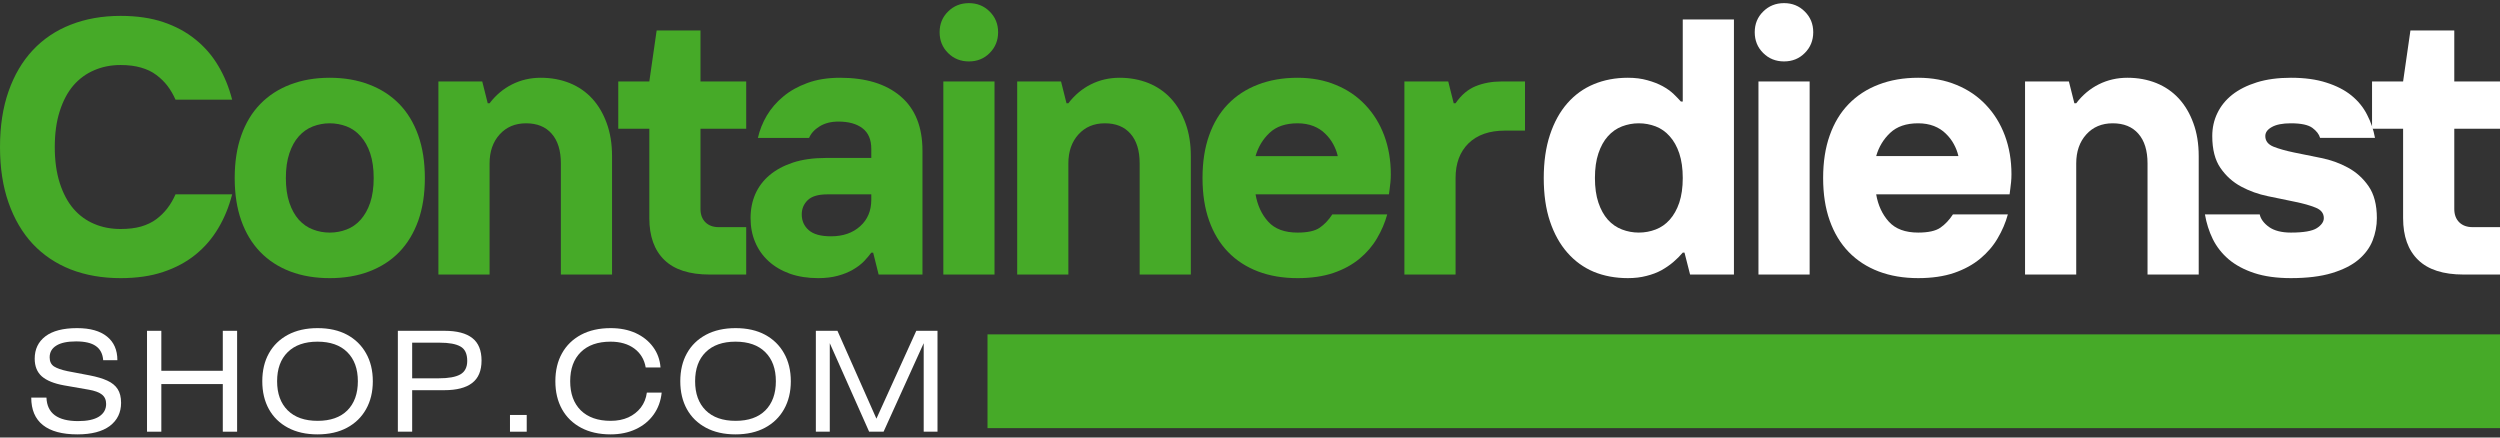
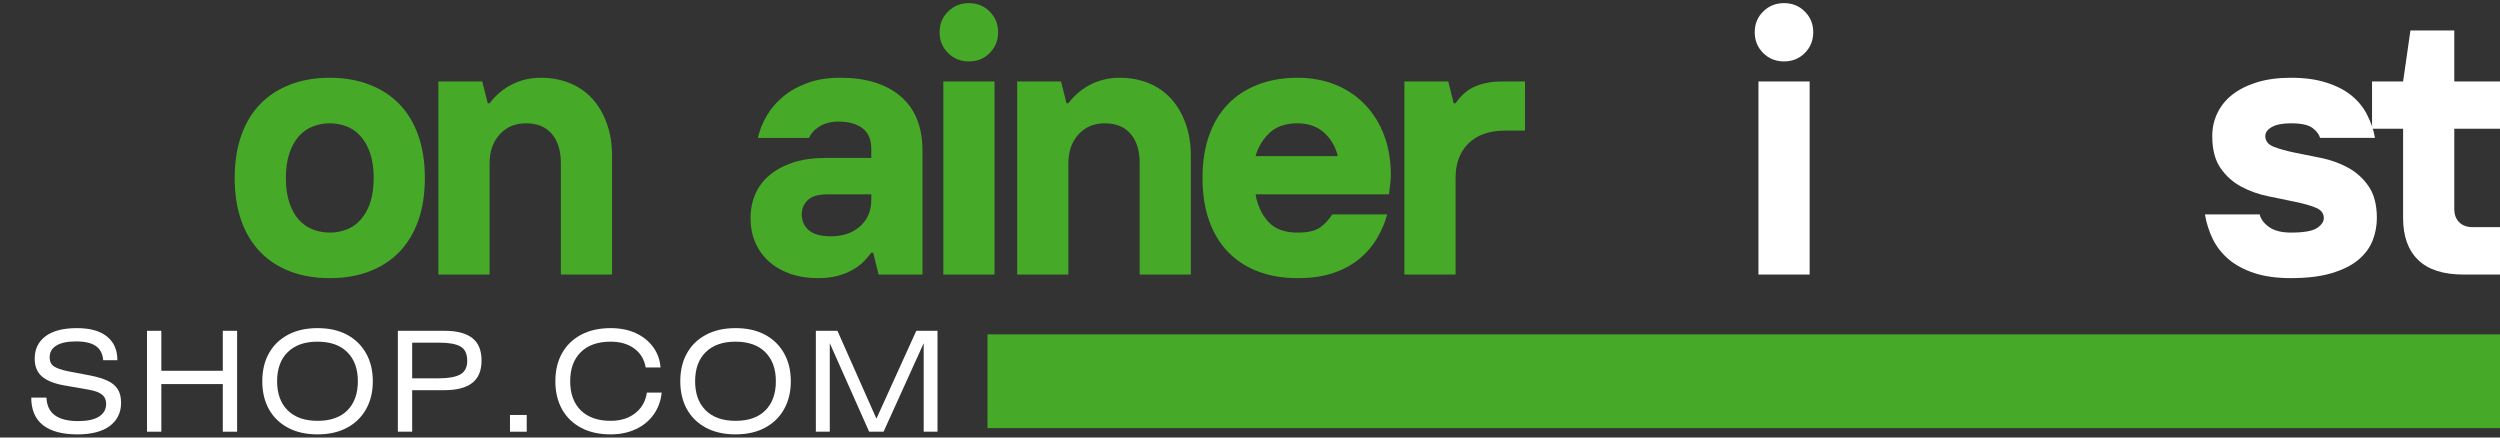
<svg xmlns="http://www.w3.org/2000/svg" width="400" height="70" viewBox="0 0 400 70" fill="none">
  <rect x="0" y="0" width="400" height="70" fill="#333333" stroke="none" />
  <path d="M18.78 57.629H16.51C16.429 56.597 16.03 55.841 15.325 55.361C14.629 54.87 13.576 54.625 12.176 54.625C10.771 54.625 9.712 54.85 9.007 55.299C8.297 55.739 7.944 56.362 7.944 57.179C7.944 57.833 8.174 58.318 8.639 58.63C9.114 58.931 9.835 59.181 10.806 59.386L14.343 60.06C15.488 60.28 16.429 60.561 17.165 60.898C17.911 61.24 18.463 61.69 18.821 62.246C19.189 62.808 19.373 63.544 19.373 64.453C19.373 66.006 18.77 67.242 17.573 68.151C16.372 69.05 14.64 69.5 12.38 69.5C9.953 69.5 8.113 69.004 6.86 68.008C5.618 67.017 5 65.551 5 63.615H7.433C7.525 66.124 9.217 67.375 12.503 67.375C13.96 67.375 15.069 67.14 15.836 66.66C16.597 66.169 16.981 65.495 16.981 64.637C16.981 63.983 16.756 63.483 16.306 63.125C15.856 62.773 15.151 62.512 14.2 62.349L10.213 61.654C8.644 61.368 7.474 60.893 6.697 60.224C5.93 59.544 5.552 58.599 5.552 57.383C5.552 55.871 6.124 54.681 7.269 53.808C8.414 52.939 10.101 52.5 12.34 52.5C14.425 52.5 16.02 52.95 17.124 53.849C18.228 54.737 18.78 55.994 18.78 57.629Z" fill="white" />
  <path d="M25.813 52.929V59.325H35.647V52.929H37.937V69.071H35.647V61.45H25.813V69.071H23.523V52.929H25.813Z" fill="white" />
  <path d="M41.966 61C41.966 59.284 42.319 57.792 43.029 56.525C43.734 55.258 44.751 54.273 46.075 53.562C47.394 52.858 48.978 52.5 50.818 52.5C52.658 52.5 54.233 52.858 55.541 53.562C56.849 54.273 57.856 55.258 58.567 56.525C59.288 57.792 59.651 59.284 59.651 61C59.651 62.706 59.288 64.198 58.567 65.475C57.856 66.742 56.839 67.733 55.521 68.438C54.212 69.142 52.638 69.5 50.798 69.5C48.968 69.5 47.394 69.142 46.075 68.438C44.751 67.733 43.734 66.742 43.029 65.475C42.319 64.198 41.966 62.706 41.966 61ZM44.337 61C44.337 62.977 44.9 64.53 46.034 65.659C47.164 66.777 48.759 67.334 50.818 67.334C52.873 67.334 54.463 66.777 55.582 65.659C56.696 64.53 57.258 62.977 57.258 61C57.258 59.013 56.691 57.46 55.562 56.341C54.442 55.228 52.853 54.666 50.798 54.666C48.753 54.666 47.164 55.228 46.034 56.341C44.9 57.46 44.337 59.013 44.337 61Z" fill="white" />
  <path d="M65.946 62.43V69.071H63.656V52.929H71.118C73.106 52.929 74.594 53.317 75.575 54.094C76.556 54.86 77.047 56.055 77.047 57.69C77.047 59.325 76.541 60.525 75.534 61.286C74.537 62.052 73.05 62.43 71.077 62.43H65.946ZM65.946 54.829V60.53H70.198C71.752 60.53 72.897 60.326 73.633 59.917C74.379 59.498 74.757 58.773 74.757 57.751C74.757 56.607 74.394 55.841 73.674 55.442C72.963 55.034 71.859 54.829 70.362 54.829H65.946Z" fill="white" />
  <path d="M81.597 69.071V66.394H84.275V69.071H81.597Z" fill="white" />
  <path d="M105.868 62.819C105.73 64.157 105.301 65.327 104.58 66.333C103.869 67.329 102.924 68.106 101.738 68.662C100.562 69.219 99.213 69.5 97.69 69.5C95.86 69.5 94.286 69.142 92.967 68.438C91.644 67.733 90.626 66.742 89.921 65.475C89.211 64.198 88.858 62.706 88.858 61C88.858 59.284 89.211 57.792 89.921 56.525C90.626 55.258 91.644 54.273 92.967 53.562C94.286 52.858 95.87 52.5 97.71 52.5C99.223 52.5 100.557 52.766 101.718 53.297C102.873 53.828 103.803 54.574 104.498 55.524C105.193 56.464 105.587 57.557 105.684 58.793H103.312C103.093 57.516 102.484 56.505 101.493 55.769C100.496 55.034 99.228 54.666 97.69 54.666C95.645 54.666 94.056 55.228 92.926 56.341C91.792 57.46 91.23 59.013 91.23 61C91.23 62.977 91.792 64.53 92.926 65.659C94.071 66.777 95.666 67.334 97.71 67.334C98.774 67.334 99.714 67.15 100.532 66.782C101.35 66.404 102.014 65.878 102.535 65.209C103.052 64.53 103.374 63.733 103.496 62.819H105.868Z" fill="white" />
  <path d="M108.846 61C108.846 59.284 109.199 57.792 109.909 56.525C110.615 55.258 111.632 54.273 112.956 53.562C114.274 52.858 115.859 52.5 117.699 52.5C119.539 52.5 121.113 52.858 122.421 53.562C123.73 54.273 124.737 55.258 125.447 56.525C126.168 57.792 126.531 59.284 126.531 61C126.531 62.706 126.168 64.198 125.447 65.475C124.737 66.742 123.72 67.733 122.401 68.438C121.093 69.142 119.518 69.5 117.678 69.5C115.848 69.5 114.274 69.142 112.956 68.438C111.632 67.733 110.615 66.742 109.909 65.475C109.199 64.198 108.846 62.706 108.846 61ZM111.218 61C111.218 62.977 111.78 64.53 112.915 65.659C114.044 66.777 115.639 67.334 117.699 67.334C119.753 67.334 121.343 66.777 122.462 65.659C123.577 64.53 124.139 62.977 124.139 61C124.139 59.013 123.571 57.46 122.442 56.341C121.323 55.228 119.733 54.666 117.678 54.666C115.634 54.666 114.044 55.228 112.915 56.341C111.78 57.46 111.218 59.013 111.218 61Z" fill="white" />
  <path d="M130.537 52.929H133.992L140.227 66.987L146.606 52.929H150V69.071H147.792V54.911L141.372 69.071H139.062L132.765 54.911V69.071H130.537V52.929Z" fill="white" />
  <path d="M150.934 13.036H159.122V43.927H150.934V13.036ZM155.028 9.828C153.701 9.828 152.589 9.383 151.689 8.482C150.785 7.586 150.338 6.477 150.338 5.155C150.338 3.838 150.785 2.734 151.689 1.848C152.589 0.952 153.701 0.502 155.028 0.502C156.349 0.502 157.457 0.952 158.347 1.848C159.246 2.734 159.698 3.838 159.698 5.155C159.698 6.477 159.246 7.586 158.347 8.482C157.457 9.383 156.349 9.828 155.028 9.828Z" fill="#46AA28" />
-   <path d="M19.297 44.502C16.365 44.502 13.712 44.036 11.328 43.115C8.953 42.18 6.926 40.819 5.246 39.036C3.577 37.244 2.285 35.046 1.371 32.442C0.457 29.843 0 26.873 0 23.531C0 20.18 0.457 17.205 1.371 14.601C2.285 12.002 3.577 9.809 5.246 8.026C6.926 6.234 8.953 4.873 11.328 3.947C13.712 3.012 16.365 2.541 19.297 2.541C21.88 2.541 24.151 2.873 26.113 3.531C28.085 4.195 29.8 5.116 31.26 6.304C32.731 7.482 33.948 8.888 34.917 10.521C35.896 12.16 36.636 13.967 37.143 15.947H28.081C27.723 15.13 27.291 14.393 26.789 13.729C26.282 13.071 25.686 12.492 25 11.987C24.325 11.472 23.515 11.086 22.576 10.819C21.632 10.541 20.539 10.403 19.297 10.403C17.771 10.403 16.365 10.68 15.084 11.234C13.797 11.779 12.684 12.591 11.745 13.67C10.816 14.754 10.086 16.125 9.559 17.789C9.027 19.442 8.764 21.353 8.764 23.531C8.764 25.7 9.027 27.611 9.559 29.274C10.086 30.927 10.816 32.299 11.745 33.393C12.684 34.477 13.797 35.289 15.084 35.828C16.365 36.373 17.771 36.64 19.297 36.64C20.539 36.64 21.632 36.512 22.576 36.244C23.515 35.967 24.325 35.581 25 35.076C25.686 34.561 26.282 33.977 26.789 33.313C27.291 32.655 27.723 31.918 28.081 31.096H37.143C36.636 33.076 35.896 34.888 34.917 36.522C33.948 38.16 32.731 39.571 31.26 40.759C29.8 41.937 28.085 42.853 26.113 43.511C24.151 44.17 21.88 44.502 19.297 44.502Z" fill="#46AA28" />
  <path d="M52.755 44.502C50.419 44.502 48.313 44.145 46.435 43.432C44.567 42.719 42.967 41.685 41.646 40.323C40.319 38.952 39.306 37.274 38.605 35.294C37.9 33.313 37.552 31.046 37.552 28.482C37.552 25.922 37.9 23.65 38.605 21.67C39.306 19.68 40.319 18.002 41.646 16.64C42.967 15.284 44.567 14.244 46.435 13.531C48.313 12.809 50.419 12.442 52.755 12.442C55.1 12.442 57.206 12.809 59.074 13.531C60.952 14.244 62.557 15.284 63.883 16.64C65.205 18.002 66.219 19.68 66.924 21.67C67.625 23.65 67.977 25.922 67.977 28.482C67.977 31.046 67.625 33.313 66.924 35.294C66.219 37.274 65.205 38.952 63.883 40.323C62.557 41.685 60.952 42.719 59.074 43.432C57.206 44.145 55.1 44.502 52.755 44.502ZM52.755 37.215C53.694 37.215 54.593 37.051 55.457 36.719C56.317 36.393 57.067 35.868 57.703 35.155C58.349 34.432 58.861 33.522 59.233 32.422C59.601 31.314 59.79 30.002 59.79 28.482C59.79 26.967 59.601 25.65 59.233 24.541C58.861 23.432 58.349 22.521 57.703 21.809C57.067 21.086 56.317 20.556 55.457 20.224C54.593 19.898 53.694 19.729 52.755 19.729C51.825 19.729 50.931 19.898 50.072 20.224C49.207 20.556 48.452 21.086 47.806 21.809C47.17 22.521 46.663 23.432 46.296 24.541C45.923 25.65 45.739 26.967 45.739 28.482C45.739 30.002 45.923 31.314 46.296 32.422C46.663 33.522 47.17 34.432 47.806 35.155C48.452 35.868 49.207 36.393 50.072 36.719C50.931 37.051 51.825 37.215 52.755 37.215Z" fill="#46AA28" />
  <path d="M70.145 13.036H77.16L78.035 16.521H78.333C79.336 15.205 80.544 14.195 81.95 13.492C83.351 12.794 84.876 12.442 86.52 12.442C88.2 12.442 89.745 12.729 91.151 13.294C92.552 13.863 93.754 14.69 94.748 15.769C95.742 16.853 96.516 18.165 97.073 19.71C97.639 21.244 97.927 22.997 97.927 24.977V43.927H89.74V26.145C89.74 24.086 89.248 22.502 88.269 21.393C87.3 20.284 85.934 19.729 84.175 19.729C82.427 19.729 81.016 20.323 79.942 21.512C78.869 22.7 78.333 24.244 78.333 26.145V43.927H70.145V13.036Z" fill="#46AA28" />
-   <path d="M113.549 43.927C110.315 43.927 107.895 43.15 106.295 41.591C104.691 40.036 103.891 37.804 103.891 34.898V20.601H98.922V13.036H103.891L105.063 4.878H112.078V13.036H119.392V20.601H112.078V33.432C112.078 34.333 112.342 35.046 112.873 35.571C113.4 36.086 114.11 36.343 115 36.343H119.392V43.927H113.549Z" fill="#46AA28" />
  <path d="M130.922 44.502C129.237 44.502 127.722 44.264 126.371 43.789C125.029 43.304 123.892 42.63 122.953 41.769C122.023 40.913 121.313 39.903 120.826 38.739C120.334 37.581 120.091 36.299 120.091 34.898C120.091 33.502 120.339 32.219 120.846 31.056C121.363 29.883 122.123 28.873 123.131 28.026C124.15 27.17 125.402 26.497 126.887 26.007C128.368 25.521 130.107 25.274 132.094 25.274H139.407V23.809C139.407 22.333 138.935 21.234 137.996 20.521C137.067 19.809 135.781 19.452 134.141 19.452C132.973 19.452 131.98 19.705 131.16 20.205C130.335 20.71 129.769 21.328 129.451 22.066H121.263C121.542 20.828 122.019 19.63 122.694 18.482C123.38 17.333 124.264 16.319 125.337 15.432C126.41 14.536 127.692 13.819 129.193 13.274C130.688 12.72 132.437 12.442 134.439 12.442C138.573 12.442 141.797 13.442 144.117 15.432C146.432 17.413 147.595 20.304 147.595 24.106V43.927H140.58L139.705 40.422H139.407C139.089 40.858 138.697 41.323 138.235 41.809C137.768 42.284 137.187 42.729 136.486 43.135C135.781 43.546 134.966 43.878 134.042 44.125C133.128 44.373 132.084 44.502 130.922 44.502ZM132.969 37.809C134.876 37.809 136.426 37.274 137.619 36.205C138.811 35.135 139.407 33.724 139.407 31.967V31.096H132.392C130.907 31.096 129.848 31.413 129.213 32.046C128.587 32.67 128.279 33.422 128.279 34.304C128.279 35.323 128.646 36.16 129.391 36.819C130.132 37.482 131.324 37.809 132.969 37.809Z" fill="#46AA28" />
  <path d="M162.751 13.036H169.766L170.641 16.521H170.939C171.942 15.205 173.15 14.195 174.556 13.492C175.957 12.794 177.482 12.442 179.126 12.442C180.806 12.442 182.351 12.729 183.757 13.294C185.158 13.863 186.36 14.69 187.354 15.769C188.347 16.853 189.122 18.165 189.679 19.71C190.245 21.244 190.533 22.997 190.533 24.977V43.927H182.346V26.145C182.346 24.086 181.854 22.502 180.875 21.393C179.906 20.284 178.54 19.729 176.781 19.729C175.032 19.729 173.622 20.323 172.548 21.512C171.475 22.7 170.939 24.244 170.939 26.145V43.927H162.751V13.036Z" fill="#46AA28" />
  <path d="M207.606 44.502C205.271 44.502 203.164 44.145 201.286 43.432C199.418 42.719 197.818 41.685 196.497 40.323C195.17 38.952 194.157 37.274 193.456 35.294C192.751 33.313 192.403 31.046 192.403 28.482C192.403 25.922 192.751 23.65 193.456 21.67C194.157 19.68 195.17 18.002 196.497 16.64C197.818 15.284 199.418 14.244 201.286 13.531C203.164 12.809 205.271 12.442 207.606 12.442C209.871 12.442 211.918 12.828 213.746 13.591C215.585 14.343 217.155 15.413 218.456 16.799C219.768 18.175 220.772 19.804 221.477 21.69C222.178 23.581 222.53 25.645 222.53 27.888C222.53 28.323 222.51 28.739 222.471 29.135C222.431 29.521 222.391 29.863 222.351 30.165C222.312 30.521 222.272 30.833 222.232 31.096H200.889C201.192 32.853 201.867 34.313 202.916 35.472C203.974 36.635 205.539 37.215 207.606 37.215C209.205 37.215 210.388 36.957 211.143 36.442C211.908 35.917 212.584 35.205 213.17 34.304H221.954C221.596 35.625 221.05 36.898 220.324 38.125C219.609 39.353 218.675 40.442 217.522 41.393C216.38 42.343 214.989 43.106 213.349 43.67C211.704 44.224 209.792 44.502 207.606 44.502ZM214.045 24.977C213.895 24.319 213.652 23.68 213.309 23.056C212.976 22.437 212.544 21.878 212.017 21.373C211.501 20.858 210.87 20.457 210.13 20.165C209.384 19.878 208.545 19.729 207.606 19.729C205.698 19.729 204.207 20.239 203.134 21.254C202.061 22.259 201.311 23.502 200.889 24.977H214.045Z" fill="#46AA28" />
  <path d="M224.703 13.036H231.718L232.593 16.521H232.891C233.79 15.204 234.863 14.294 236.11 13.789C237.352 13.289 238.719 13.036 240.204 13.036H244V20.898H240.78C238.286 20.898 236.349 21.581 234.958 22.937C233.576 24.299 232.891 26.145 232.891 28.482V43.927H224.703V13.036Z" fill="#46AA28" />
-   <path d="M260.456 44.5C258.469 44.5 256.65 44.163 255.01 43.49C253.38 42.807 251.969 41.782 250.776 40.421C249.584 39.064 248.655 37.391 247.994 35.411C247.328 33.431 247 31.124 247 28.48C247 25.881 247.328 23.579 247.994 21.569C248.655 19.564 249.584 17.881 250.776 16.52C251.969 15.163 253.38 14.144 255.01 13.47C256.65 12.787 258.469 12.441 260.456 12.441C261.619 12.441 262.662 12.574 263.577 12.837C264.501 13.089 265.316 13.406 266.021 13.787C266.722 14.173 267.303 14.589 267.771 15.035C268.233 15.485 268.625 15.886 268.943 16.243H269.241V3.114H277.43V43.926H270.414L269.52 40.421H269.241C268.804 40.936 268.297 41.441 267.731 41.926C267.174 42.401 266.543 42.837 265.843 43.233C265.137 43.619 264.337 43.921 263.438 44.144C262.548 44.381 261.554 44.5 260.456 44.5ZM262.205 37.213C263.144 37.213 264.044 37.05 264.908 36.718C265.768 36.391 266.518 35.866 267.154 35.154C267.8 34.431 268.312 33.52 268.685 32.421C269.053 31.312 269.241 30 269.241 28.48C269.241 26.965 269.053 25.648 268.685 24.54C268.312 23.431 267.8 22.52 267.154 21.807C266.518 21.084 265.768 20.555 264.908 20.223C264.044 19.896 263.144 19.728 262.205 19.728C261.276 19.728 260.382 19.896 259.522 20.223C258.657 20.555 257.902 21.084 257.256 21.807C256.62 22.52 256.113 23.431 255.745 24.54C255.373 25.648 255.189 26.965 255.189 28.48C255.189 30 255.373 31.312 255.745 32.421C256.113 33.52 256.62 34.431 257.256 35.154C257.902 35.866 258.657 36.391 259.522 36.718C260.382 37.05 261.276 37.213 262.205 37.213Z" fill="white" />
  <path d="M281.353 13.035H289.542V43.926H281.353V13.035ZM285.448 9.827C284.121 9.827 283.008 9.381 282.108 8.48C281.204 7.584 280.757 6.475 280.757 5.153C280.757 3.837 281.204 2.733 282.108 1.847C283.008 0.95 284.121 0.5 285.448 0.5C286.769 0.5 287.877 0.95 288.767 1.847C289.666 2.733 290.118 3.837 290.118 5.153C290.118 6.475 289.666 7.584 288.767 8.48C287.877 9.381 286.769 9.827 285.448 9.827Z" fill="white" />
-   <path d="M306.906 44.5C304.571 44.5 302.464 44.144 300.586 43.431C298.717 42.718 297.117 41.683 295.796 40.322C294.469 38.95 293.455 37.272 292.755 35.292C292.049 33.312 291.701 31.045 291.701 28.48C291.701 25.921 292.049 23.649 292.755 21.668C293.455 19.678 294.469 18 295.796 16.639C297.117 15.282 298.717 14.243 300.586 13.53C302.464 12.807 304.571 12.441 306.906 12.441C309.172 12.441 311.22 12.827 313.048 13.589C314.887 14.342 316.457 15.411 317.759 16.797C319.071 18.173 320.074 19.802 320.78 21.688C321.481 23.579 321.833 25.644 321.833 27.886C321.833 28.322 321.813 28.738 321.774 29.134C321.734 29.52 321.694 29.861 321.654 30.163C321.615 30.52 321.575 30.832 321.535 31.094H300.188C300.491 32.852 301.167 34.312 302.216 35.47C303.274 36.634 304.839 37.213 306.906 37.213C308.506 37.213 309.689 36.956 310.444 36.441C311.21 35.916 311.885 35.203 312.472 34.302H321.257C320.899 35.624 320.353 36.896 319.627 38.124C318.912 39.352 317.977 40.441 316.825 41.391C315.682 42.342 314.29 43.104 312.651 43.668C311.006 44.223 309.093 44.5 306.906 44.5ZM313.346 24.975C313.197 24.317 312.954 23.678 312.611 23.055C312.278 22.436 311.846 21.876 311.319 21.371C310.802 20.857 310.171 20.456 309.431 20.163C308.685 19.876 307.846 19.728 306.906 19.728C304.998 19.728 303.508 20.238 302.434 21.253C301.361 22.258 300.611 23.5 300.188 24.975H313.346Z" fill="white" />
-   <path d="M324.007 13.035H331.023L331.898 16.52H332.196C333.2 15.203 334.407 14.193 335.813 13.49C337.215 12.792 338.74 12.441 340.385 12.441C342.064 12.441 343.61 12.728 345.016 13.292C346.417 13.861 347.62 14.688 348.613 15.767C349.607 16.852 350.382 18.163 350.939 19.708C351.505 21.243 351.794 22.995 351.794 24.975V43.926H343.605V26.144C343.605 24.084 343.113 22.5 342.134 21.391C341.165 20.282 339.798 19.728 338.039 19.728C336.29 19.728 334.879 20.322 333.806 21.51C332.732 22.698 332.196 24.243 332.196 26.144V43.926H324.007V13.035Z" fill="white" />
  <path d="M366.543 44.5C364.277 44.5 362.32 44.228 360.68 43.688C359.05 43.149 357.684 42.416 356.585 41.49C355.497 40.554 354.647 39.47 354.041 38.243C353.445 37.015 353.028 35.703 352.789 34.302H361.554C361.713 35.045 362.21 35.718 363.045 36.322C363.89 36.916 365.058 37.213 366.543 37.213C368.571 37.213 369.952 36.975 370.697 36.5C371.438 36.015 371.811 35.48 371.811 34.896C371.811 34.119 371.363 33.559 370.479 33.213C369.604 32.856 368.501 32.55 367.179 32.282C365.853 32.005 364.417 31.708 362.866 31.391C361.326 31.074 359.895 30.559 358.573 29.847C357.246 29.134 356.148 28.144 355.274 26.876C354.399 25.609 353.962 23.906 353.962 21.767C353.962 20.451 354.23 19.228 354.777 18.104C355.318 16.97 356.113 15.985 357.162 15.153C358.22 14.322 359.532 13.663 361.097 13.173C362.658 12.688 364.476 12.441 366.543 12.441C368.73 12.441 370.618 12.698 372.208 13.213C373.808 13.718 375.15 14.401 376.223 15.272C377.296 16.144 378.131 17.168 378.727 18.342C379.334 19.505 379.761 20.748 379.999 22.064H371.214C371.055 21.485 370.643 20.951 369.982 20.46C369.316 19.975 368.173 19.728 366.543 19.728C365.217 19.728 364.203 19.926 363.502 20.322C362.797 20.708 362.449 21.188 362.449 21.767C362.449 22.549 362.886 23.114 363.761 23.47C364.635 23.817 365.733 24.124 367.06 24.401C368.382 24.668 369.813 24.956 371.353 25.272C372.904 25.579 374.34 26.094 375.666 26.817C376.988 27.53 378.091 28.52 378.966 29.787C379.85 31.055 380.298 32.758 380.298 34.896C380.298 36.139 380.069 37.332 379.622 38.48C379.17 39.629 378.414 40.654 377.356 41.55C376.307 42.436 374.896 43.149 373.122 43.688C371.343 44.228 369.152 44.5 366.543 44.5Z" fill="white" />
  <path d="M394.156 43.926C390.921 43.926 388.501 43.148 386.901 41.589C385.296 40.035 384.496 37.802 384.496 34.896V20.599H379.527V13.035H384.496L385.669 4.876H392.685V13.035H400V20.599H392.685V33.431C392.685 34.332 392.949 35.044 393.48 35.569C394.007 36.084 394.718 36.342 395.607 36.342H400V43.926H394.156Z" fill="white" />
  <path d="M400 53.5H158V68.5H400V53.5Z" fill="#46AA28" />
</svg>